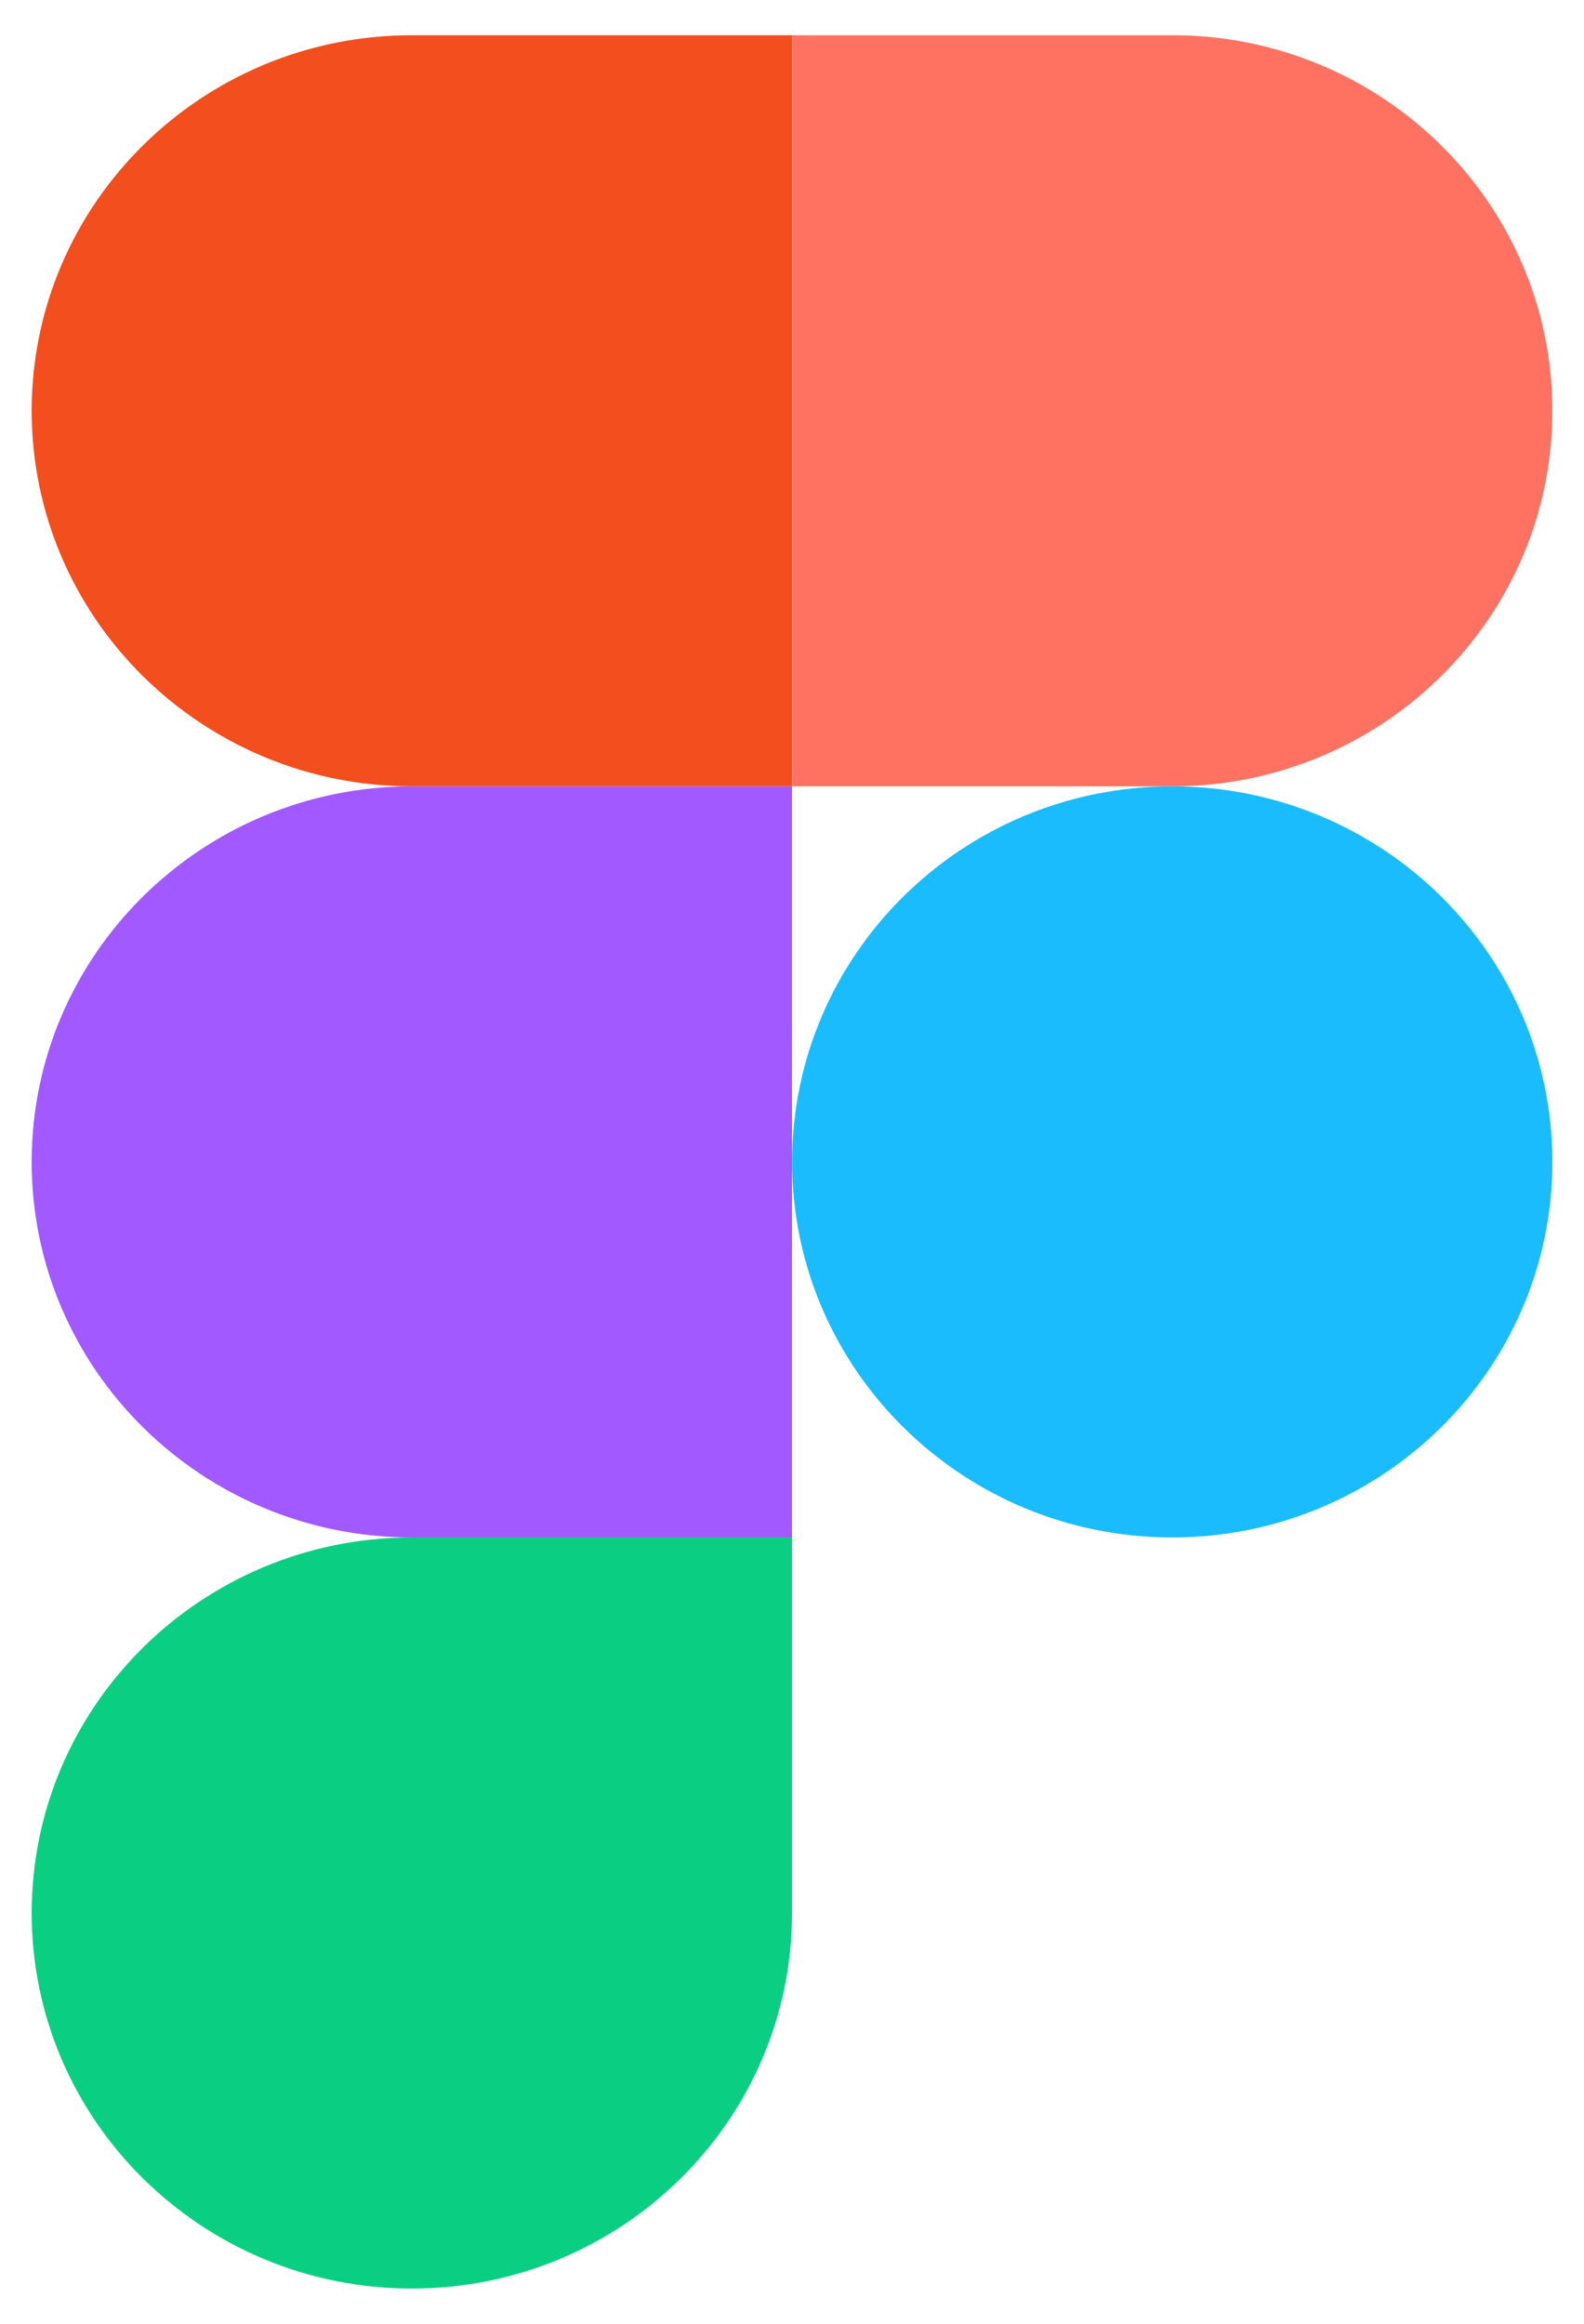
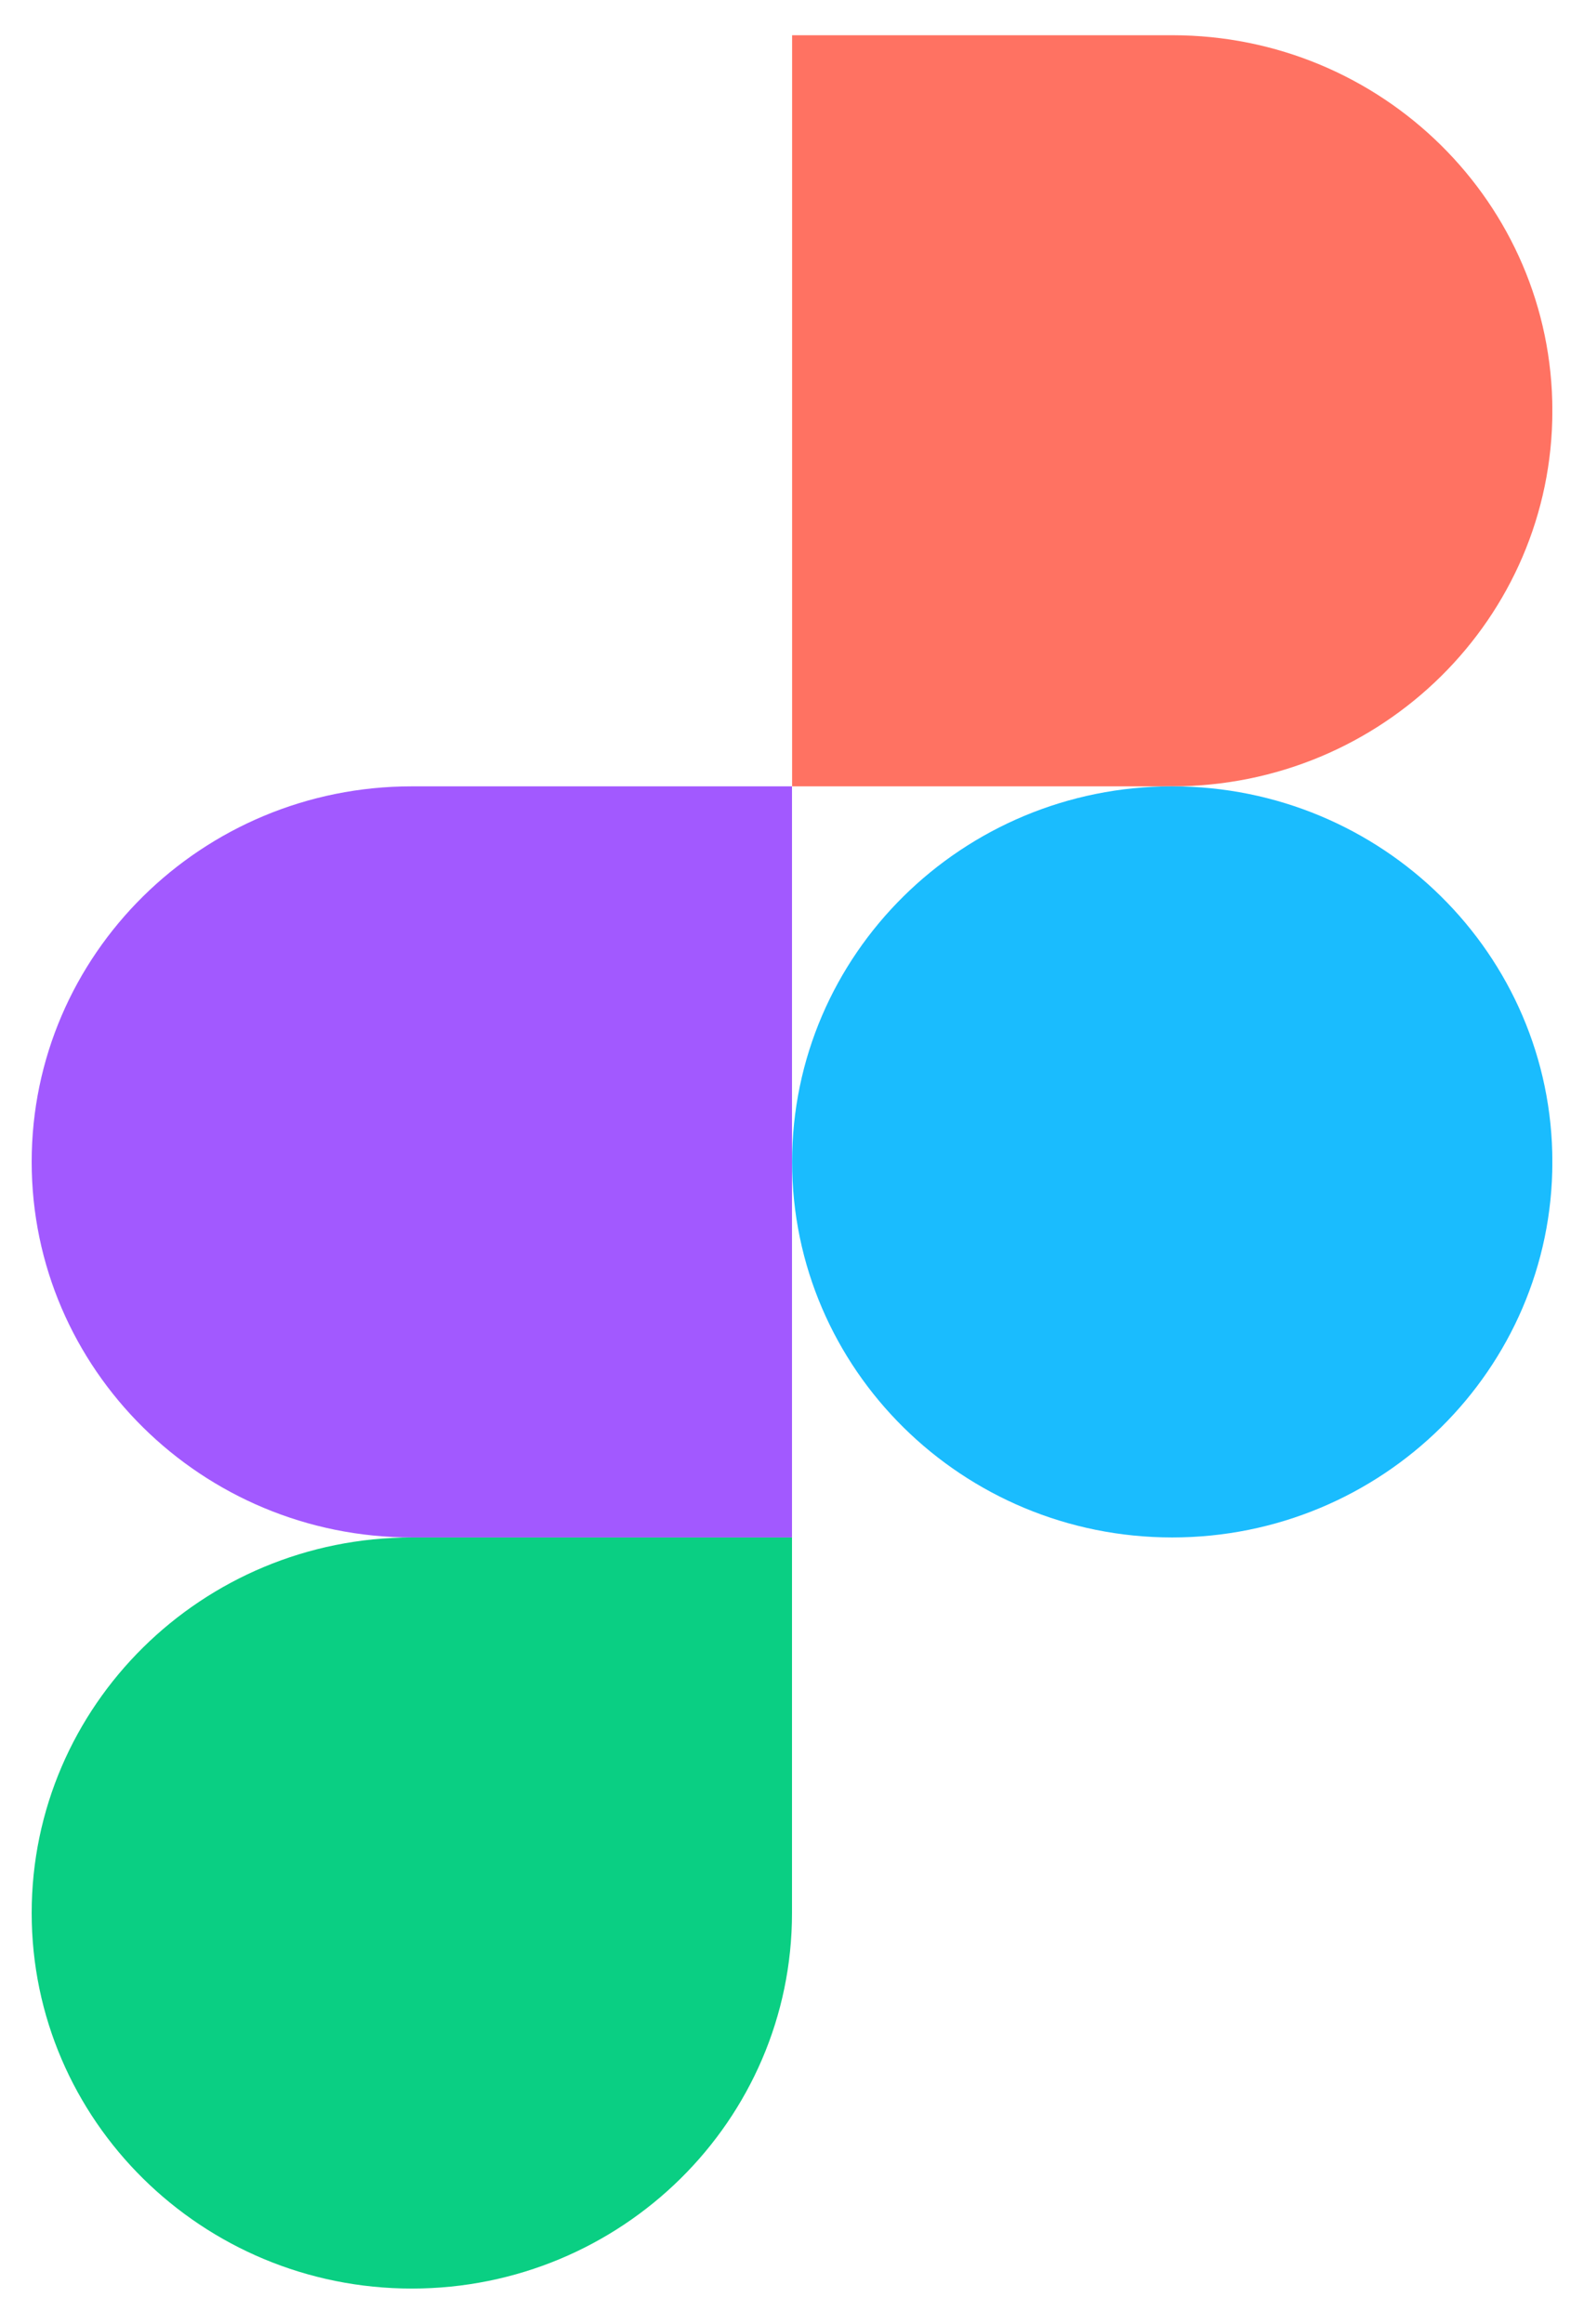
<svg xmlns="http://www.w3.org/2000/svg" width="30" height="44" viewBox="0 0 30 44" fill="none">
  <g clip-path="url(#clip0_3436_1775)">
    <path d="M7.8 43.333C11.774 43.333 15 40.148 15 36.222V29.111H7.8C3.826 29.111 0.6 32.297 0.6 36.222C0.6 40.148 3.826 43.333 7.8 43.333Z" fill="#0ACF83" />
    <path d="M0.6 22C0.6 18.075 3.826 14.889 7.8 14.889H15V29.111H7.8C3.826 29.111 0.6 25.925 0.6 22Z" fill="#A259FF" />
-     <path d="M0.6 7.778C0.6 3.853 3.825 0.667 7.8 0.667H15V14.889H7.8C3.825 14.889 0.6 11.703 0.6 7.778Z" fill="#F24E1E" />
    <path d="M15.002 0.667H22.201C26.176 0.667 29.401 3.852 29.401 7.778C29.401 11.703 26.176 14.889 22.201 14.889H15.002V0.667Z" fill="#FF7262" />
    <path d="M29.401 22C29.401 25.925 26.176 29.111 22.201 29.111C18.227 29.111 15.002 25.925 15.002 22C15.002 18.075 18.227 14.889 22.201 14.889C26.176 14.889 29.401 18.075 29.401 22Z" fill="#1ABCFE" />
  </g>
  <defs>
    <clipPath id="clip0_3436_1775">
      <rect width="28.8" height="42.667" fill="white" transform="translate(0.6 0.667)" />
    </clipPath>
  </defs>
</svg>